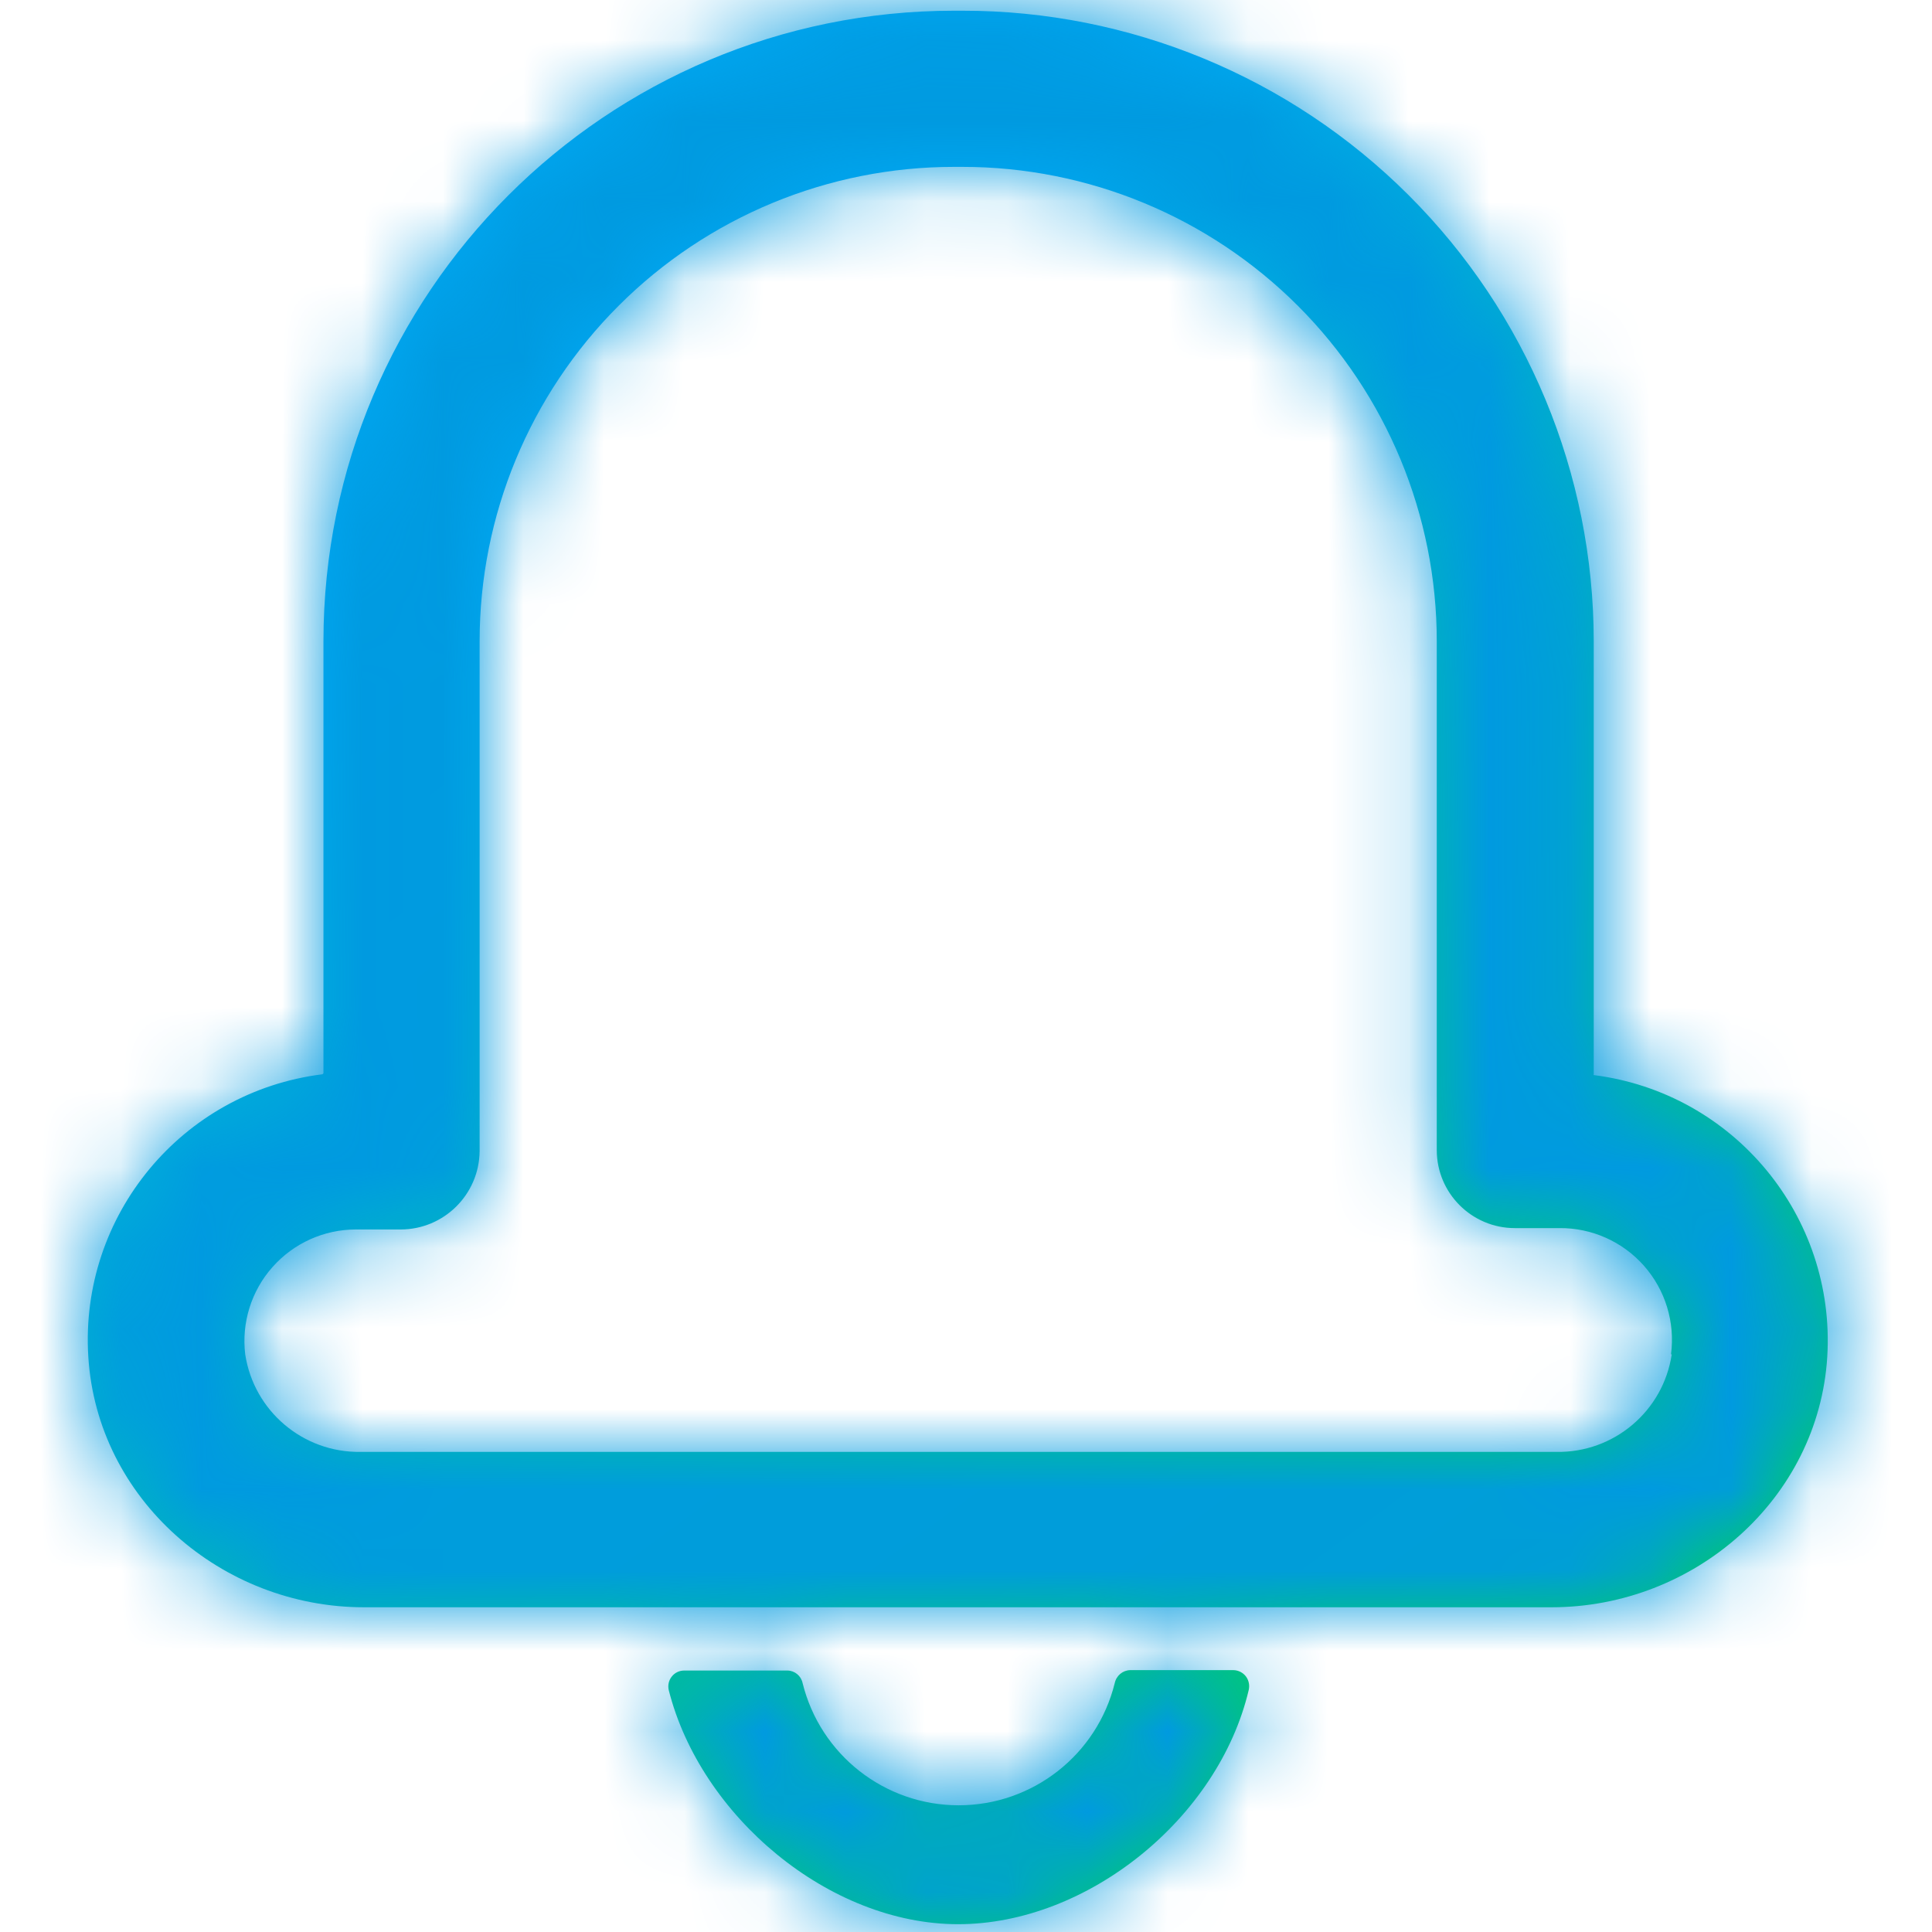
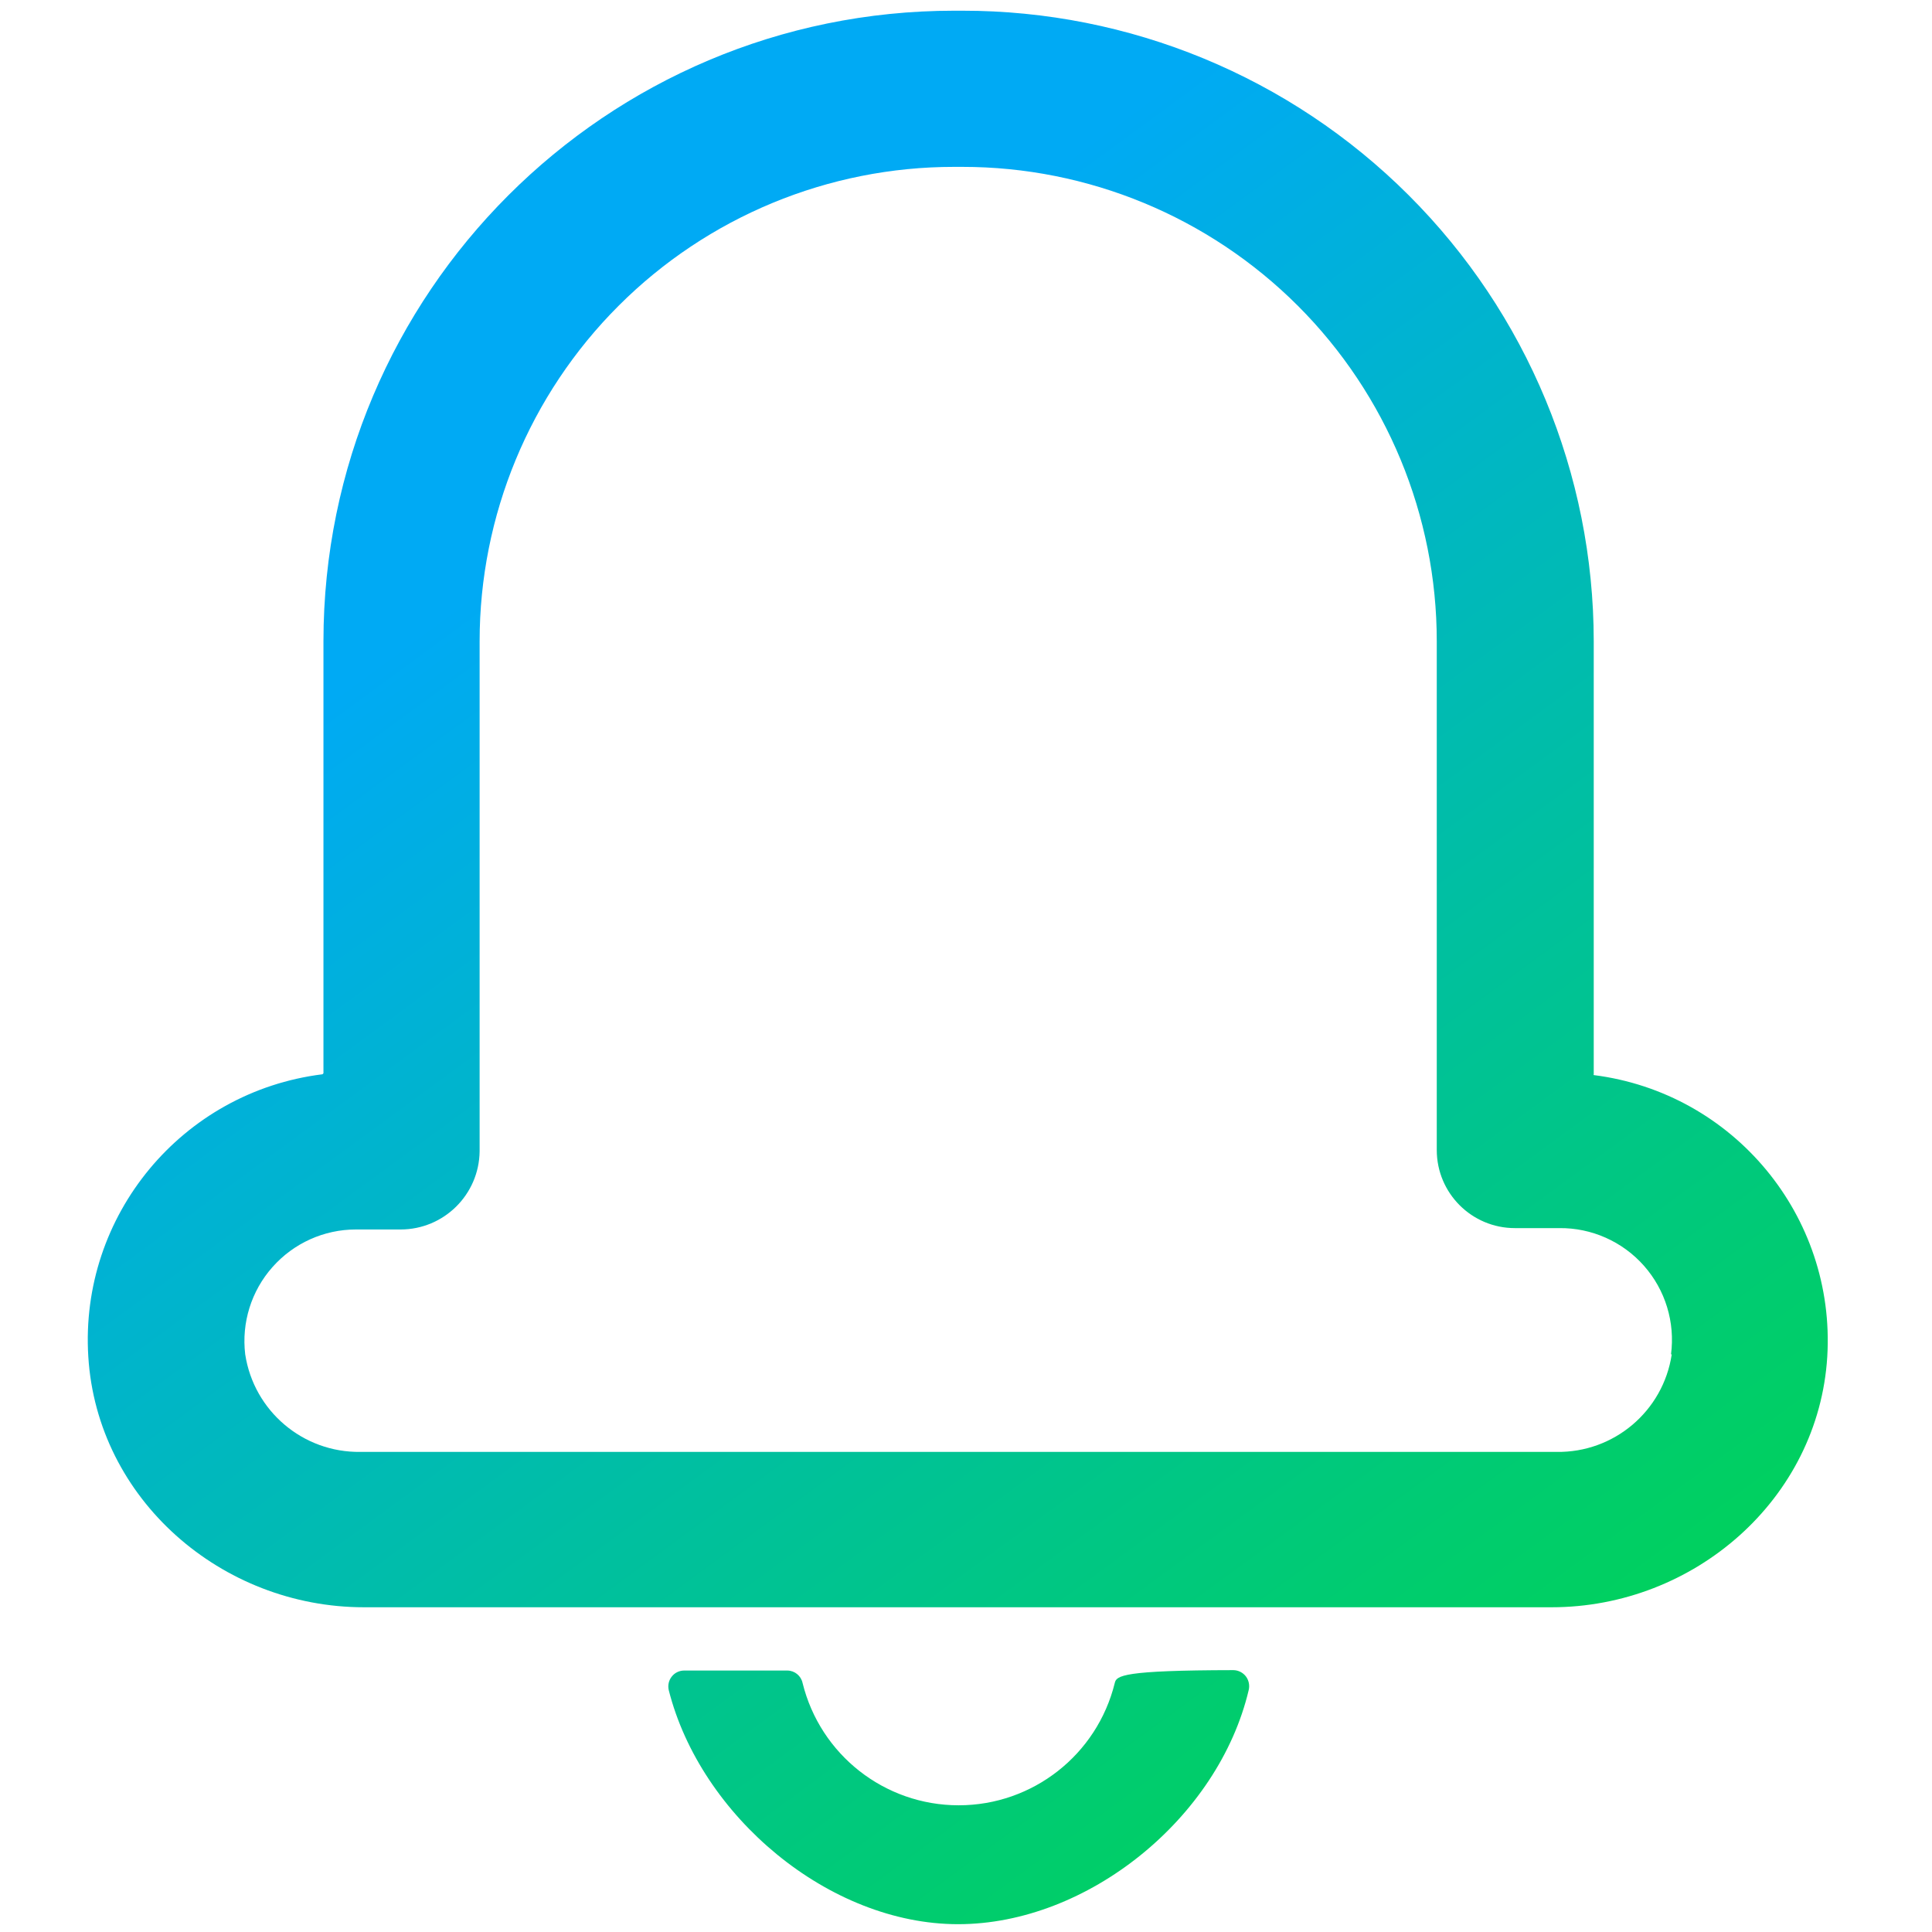
<svg xmlns="http://www.w3.org/2000/svg" xmlns:xlink="http://www.w3.org/1999/xlink" width="24px" height="24px" viewBox="0 0 24 24" version="1.1">
  <title>D0FE7188-0594-4DE2-9A87-3420F54FAD25</title>
  <defs>
    <linearGradient x1="18.733%" y1="9.036%" x2="80.064%" y2="102.244%" id="linearGradient-1">
      <stop stop-color="#00AAF4" offset="18%" />
      <stop stop-color="#00D258" offset="93%" />
    </linearGradient>
-     <path d="M18.798,13.355 C18.795,13.351 18.795,13.347 18.798,13.343 L18.798,7.966 C18.797,5.887 17.97,3.893 16.498,2.424 C15.027,0.955 13.032,0.131 10.953,0.133 L10.853,0.133 C6.527,0.133 3.02,3.64 3.018,7.966 L3.018,13.333 C3.018,13.333 3.018,13.333 3.006,13.345 C1.262,13.562 -0.013,15.099 0.097,16.853 C0.206,18.623 1.75,19.966 3.522,19.966 L18.274,19.966 C20.046,19.966 21.59,18.623 21.699,16.853 C21.804,15.105 20.535,13.575 18.798,13.355 L18.798,13.355 Z M19.767,16.824 C19.661,17.53 19.048,18.048 18.335,18.036 L3.479,18.036 C2.765,18.047 2.154,17.529 2.046,16.824 C1.999,16.431 2.122,16.036 2.385,15.74 C2.648,15.443 3.025,15.273 3.421,15.273 L3.976,15.273 C4.513,15.273 4.951,14.841 4.958,14.303 L4.958,7.966 C4.958,6.403 5.579,4.903 6.685,3.798 C7.79,2.693 9.29,2.072 10.853,2.073 L10.953,2.073 C12.516,2.072 14.016,2.693 15.122,3.798 C16.227,4.903 16.848,6.403 16.848,7.966 L16.848,14.286 C16.848,14.822 17.283,15.256 17.818,15.256 L18.371,15.256 C18.772,15.252 19.156,15.423 19.422,15.724 C19.688,16.025 19.81,16.426 19.758,16.824 L19.767,16.824 Z M14.322,20.747 L13.04,20.747 C12.947,20.749 12.868,20.815 12.848,20.907 C12.628,21.799 11.828,22.426 10.909,22.426 C9.99,22.426 9.19,21.799 8.97,20.907 C8.951,20.817 8.872,20.753 8.781,20.752 L7.496,20.752 C7.436,20.753 7.38,20.781 7.344,20.828 C7.307,20.875 7.294,20.936 7.307,20.994 C7.702,22.558 9.295,23.903 10.902,23.903 C12.509,23.903 14.136,22.587 14.512,20.994 C14.526,20.935 14.513,20.873 14.477,20.825 C14.44,20.777 14.383,20.748 14.322,20.747 L14.322,20.747 Z" id="path-2" />
+     <path d="M18.798,13.355 C18.795,13.351 18.795,13.347 18.798,13.343 L18.798,7.966 C18.797,5.887 17.97,3.893 16.498,2.424 C15.027,0.955 13.032,0.131 10.953,0.133 L10.853,0.133 C6.527,0.133 3.02,3.64 3.018,7.966 L3.018,13.333 C3.018,13.333 3.018,13.333 3.006,13.345 C1.262,13.562 -0.013,15.099 0.097,16.853 C0.206,18.623 1.75,19.966 3.522,19.966 L18.274,19.966 C20.046,19.966 21.59,18.623 21.699,16.853 C21.804,15.105 20.535,13.575 18.798,13.355 L18.798,13.355 Z M19.767,16.824 C19.661,17.53 19.048,18.048 18.335,18.036 L3.479,18.036 C2.765,18.047 2.154,17.529 2.046,16.824 C1.999,16.431 2.122,16.036 2.385,15.74 C2.648,15.443 3.025,15.273 3.421,15.273 L3.976,15.273 C4.513,15.273 4.951,14.841 4.958,14.303 L4.958,7.966 C4.958,6.403 5.579,4.903 6.685,3.798 C7.79,2.693 9.29,2.072 10.853,2.073 L10.953,2.073 C12.516,2.072 14.016,2.693 15.122,3.798 C16.227,4.903 16.848,6.403 16.848,7.966 L16.848,14.286 C16.848,14.822 17.283,15.256 17.818,15.256 L18.371,15.256 C18.772,15.252 19.156,15.423 19.422,15.724 C19.688,16.025 19.81,16.426 19.758,16.824 L19.767,16.824 Z M14.322,20.747 C12.947,20.749 12.868,20.815 12.848,20.907 C12.628,21.799 11.828,22.426 10.909,22.426 C9.99,22.426 9.19,21.799 8.97,20.907 C8.951,20.817 8.872,20.753 8.781,20.752 L7.496,20.752 C7.436,20.753 7.38,20.781 7.344,20.828 C7.307,20.875 7.294,20.936 7.307,20.994 C7.702,22.558 9.295,23.903 10.902,23.903 C12.509,23.903 14.136,22.587 14.512,20.994 C14.526,20.935 14.513,20.873 14.477,20.825 C14.44,20.777 14.383,20.748 14.322,20.747 L14.322,20.747 Z" id="path-2" />
  </defs>
  <g id="Page-2" stroke="none" stroke-width="1" fill="none" fill-rule="evenodd">
    <g id="Global-Nav-v2---search-open" transform="translate(-205, -13)">
      <g id="Navigation" transform="translate(-2, 0)">
        <g id="bell-good---cc-copy" transform="translate(2, 0)">
          <g id="notifications---bell" transform="translate(205, 8)">
            <g id="bell" transform="translate(0, 5)">
              <g id="🎨-color" transform="translate(1, 0)">
                <mask id="mask-3" fill="white">
                  <use xlink:href="#path-2" />
                </mask>
                <use id="Mask" fill="url(#linearGradient-1)" fill-rule="nonzero" xlink:href="#path-2" />
                <g id="Colors/Night-Grey---#202020" mask="url(#mask-3)" fill="#009AE0">
                  <g transform="translate(-1, 0)" id="Deep-Sky-Blue">
-                     <rect x="0" y="0" width="24" height="24" />
-                   </g>
+                     </g>
                </g>
              </g>
            </g>
          </g>
        </g>
      </g>
    </g>
  </g>
</svg>